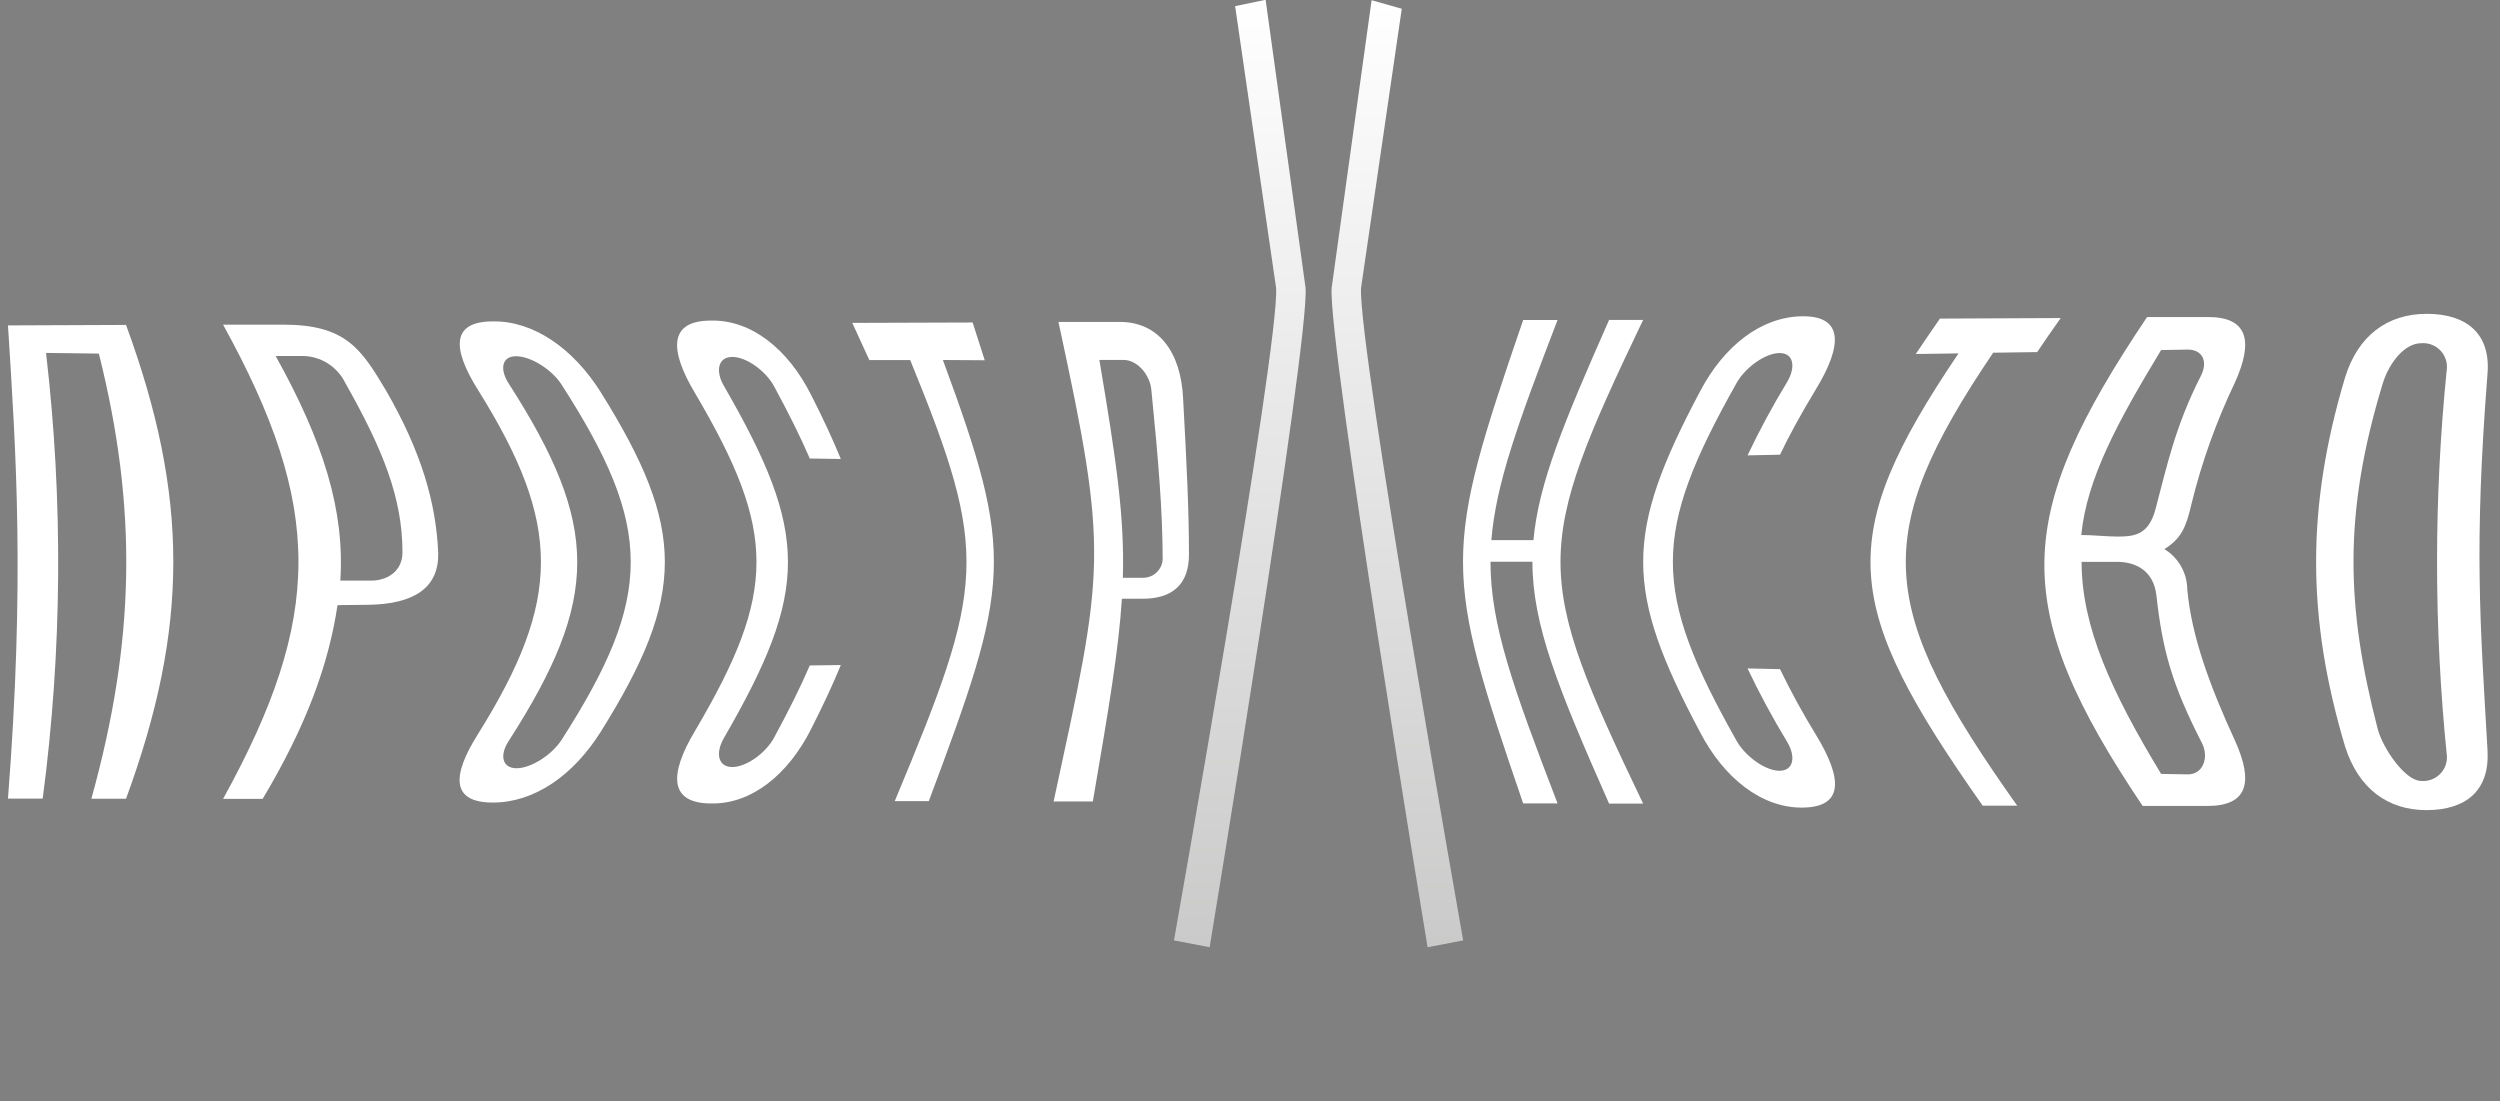
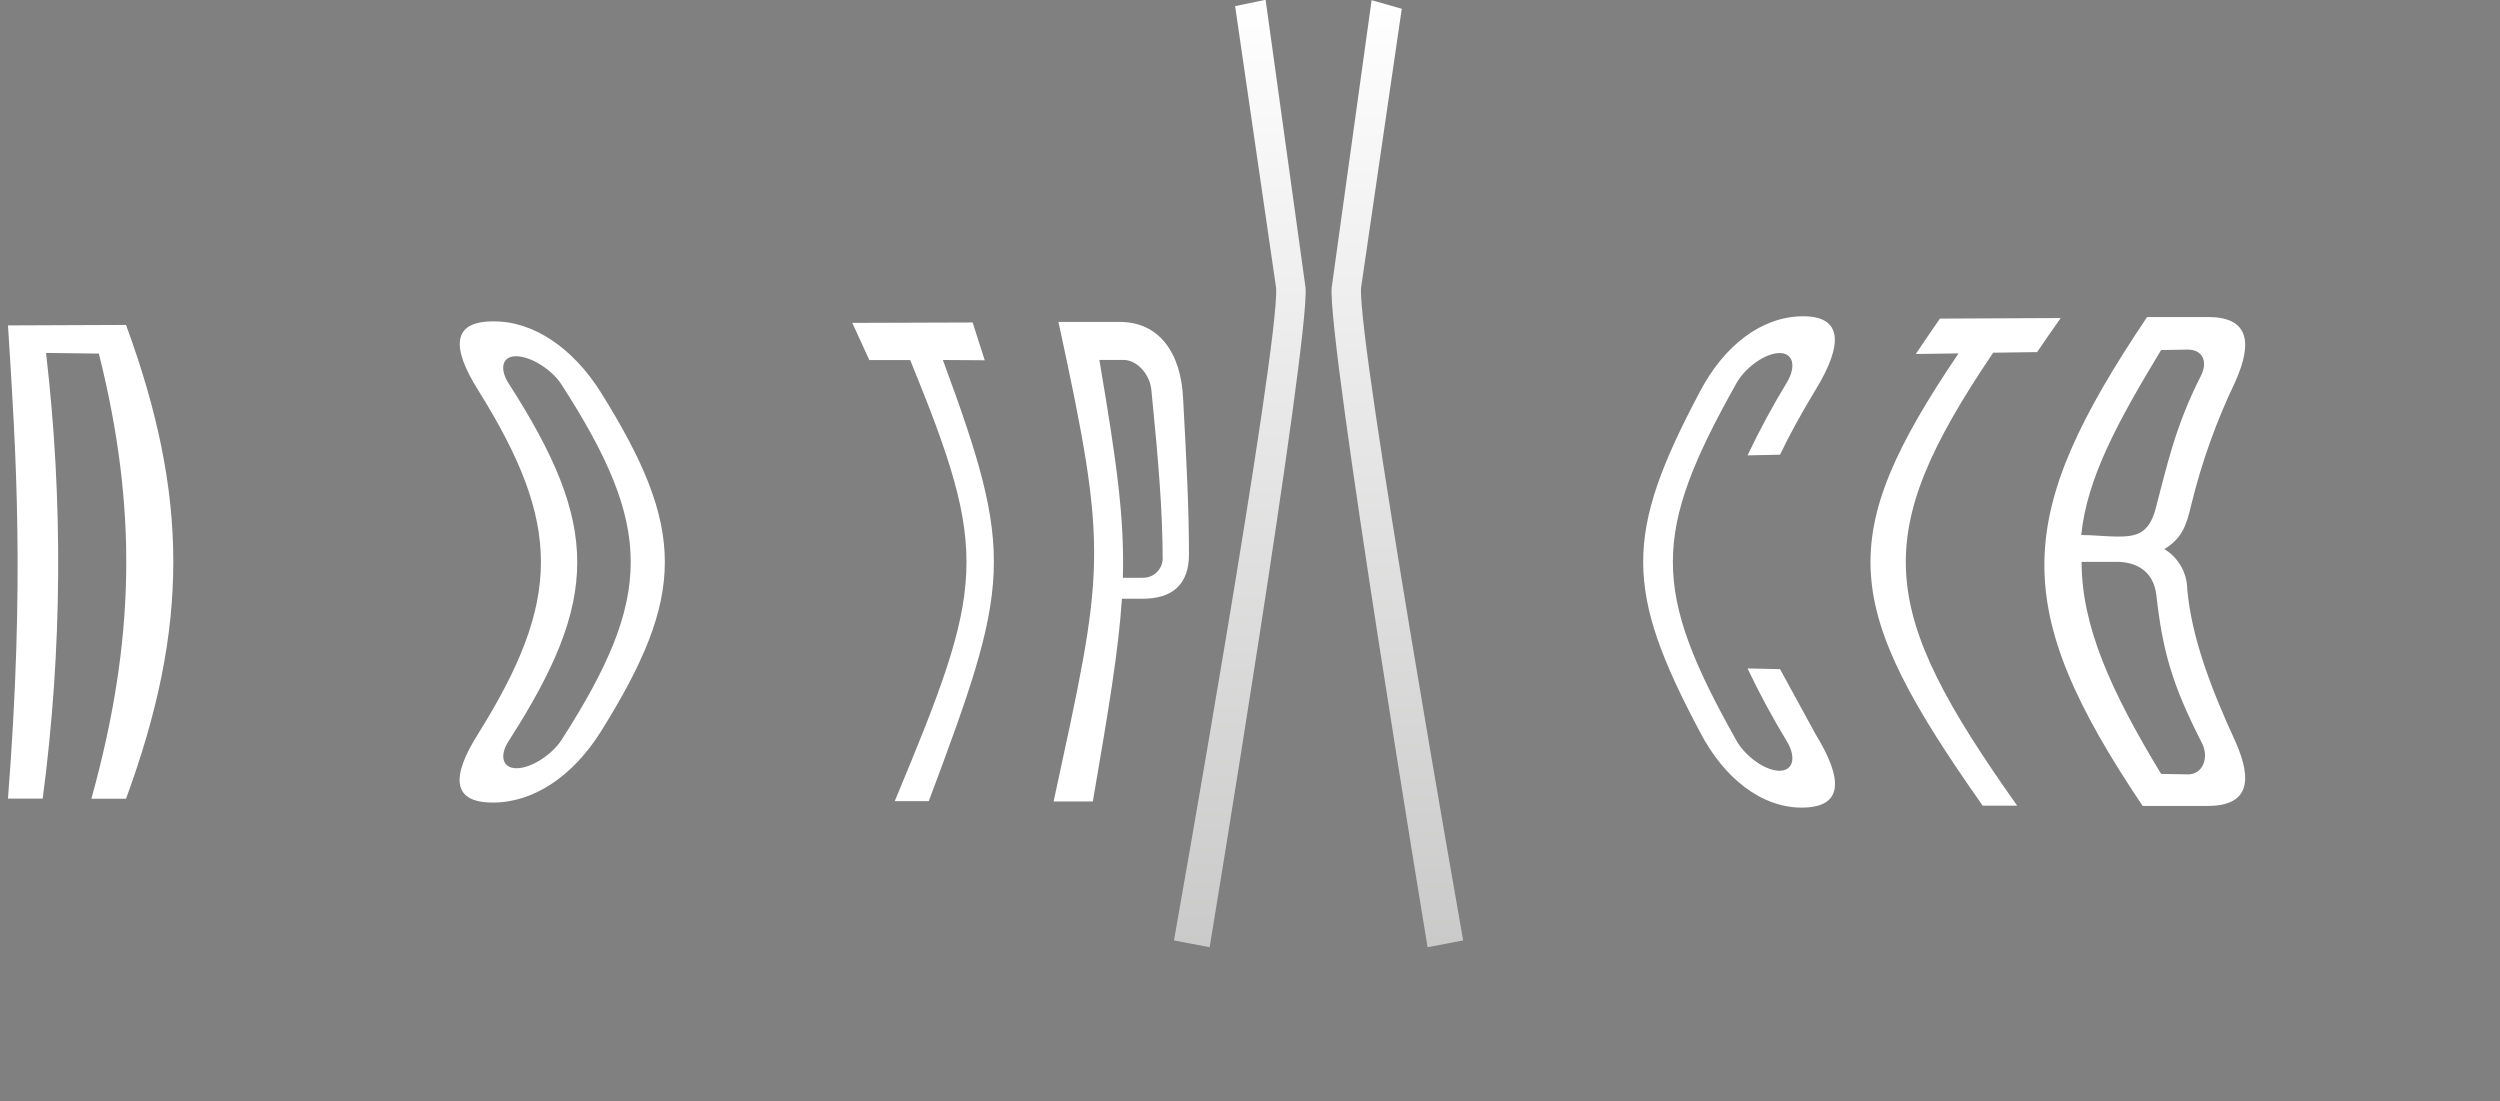
<svg xmlns="http://www.w3.org/2000/svg" viewBox="0 0 1200 528.619" fill="none">
  <rect x="0" y="0" width="1200" height="528.619" fill="#808080" stroke="none" />
  <g clip-path="url(#clip0_479_53)">
    <path d="M3.831 156.196C7.752 217.988 11.902 279.127 3.831 383.334H20.496C29.848 312.361 30.385 240.504 22.097 169.398L47.454 169.725C66.113 244.195 64.937 307.458 43.86 383.4H60.493C90.752 300.956 90.752 238.411 60.493 155.967L3.831 156.196Z" fill="url(#paint0_linear_479_53)" />
-     <path d="M135.999 155.836H107.08C155.311 243.281 155.311 296.02 107.08 383.466H126.065C147.371 347.815 157.795 318.504 162.01 290.466L176.65 290.302C199.066 290.009 210.699 281.904 210.34 265.5C209.359 241.418 202.236 216.779 185.276 187.435C173.349 167.372 165.899 155.836 135.999 155.836ZM178.055 278.702H163.35C165.539 244.98 155.213 212.041 132.307 170.868C136.587 170.868 140.868 170.868 145.116 170.868C149.394 170.884 153.582 172.091 157.212 174.354C160.842 176.616 163.771 179.845 165.67 183.677C183.675 215.538 193.184 238.835 193.184 265.141C193.184 273.898 186.322 278.702 178.055 278.702Z" fill="url(#paint1_linear_479_53)" />
    <path d="M236.578 154.269C216.972 154.269 216.58 166.751 229.553 187.338C269.679 251.613 269.679 287.885 229.553 352.16C216.482 372.78 216.841 385.23 236.578 385.23C256.315 385.23 275.039 372.422 288.337 351.279C329.381 285.63 329.381 253.901 288.337 188.22C275.039 167.078 255.891 153.942 236.578 154.269ZM269.517 355.2C264.942 362.29 254.974 368.728 248.016 368.761C241.055 368.794 239.681 362.552 244.16 355.69C288.045 287.395 288.045 252.366 244.16 184.07C239.681 177.077 240.891 170.803 248.016 170.999C255.138 171.195 265.008 177.535 269.517 184.56C313.826 253.312 313.826 286.186 269.517 355.2Z" fill="url(#paint2_linear_479_53)" />
-     <path d="M351.539 171.326C358.336 171.326 367.65 178.155 371.571 185.443C378.532 198.317 384.218 209.689 388.695 220.08L403.594 220.309C399.771 210.931 395.002 200.703 389.25 189.397C378.237 167.601 360.689 153.452 341.215 153.877C321.347 153.877 320.857 167.438 333.698 188.841C372.912 255.403 372.912 284.095 333.698 350.691C320.857 372.061 321.347 385.72 341.541 385.655C360.689 385.983 378.237 371.864 389.25 350.102C395.002 338.73 399.771 328.601 403.594 319.223L388.695 319.418C384.218 329.843 378.532 341.215 371.571 354.056C367.65 361.376 358.336 368.14 351.539 368.173C344.742 368.205 343.24 361.638 347.456 354.286C388.465 283.343 388.465 256.254 347.456 185.214C343.273 177.992 344.709 171.293 351.539 171.326Z" fill="url(#paint3_linear_479_53)" />
    <path d="M472.676 172.928C470.848 167.22 468.907 161.175 466.861 154.792L409.088 154.988C411.996 161.262 414.708 167.176 417.288 172.83H436.896C475.193 266.482 472.84 280.664 429.478 384.544H445.816C485.027 279.977 487.38 266.906 452.58 172.797L472.676 172.928Z" fill="url(#paint4_linear_479_53)" />
    <path d="M570.698 265.992C570.698 244.98 569.653 223.511 567.888 191.259C566.876 169.039 556.125 154.17 536.78 154.53H508.057C532.402 266.939 530.048 272.168 505.737 384.708H524.559C532.303 339.614 536.944 311.773 538.512 287.395H548.02C562.922 287.559 570.797 280.27 570.698 265.992ZM548.381 277.331H538.971C539.787 248.576 536.03 222.008 527.695 172.764H539.297C545.831 172.764 551.974 179.724 552.661 187.24C556.223 222.825 558.021 245.7 558.087 268.376C557.977 270.848 556.894 273.173 555.077 274.852C553.259 276.527 550.852 277.418 548.381 277.331Z" fill="url(#paint5_linear_479_53)" />
-     <path d="M788.693 153.582H772.355C750.623 202.762 738.534 232.007 736.05 259.261H715.856C718.013 232.367 728.599 203.121 747.619 153.615H731.116C692.623 265.795 692.623 273.345 731.116 385.622H747.619C726.15 329.745 715.432 299.681 715.432 269.618H735.56C735.56 299.911 747.813 330.234 772.355 385.72H788.693C735.823 275.435 735.823 264.03 788.693 153.582Z" fill="url(#paint6_linear_479_53)" />
-     <path d="M854.412 321.183L838.823 320.857C844.538 332.883 850.863 344.606 857.777 355.985C862.188 363.337 860.88 370.036 854.051 369.97C847.223 369.905 837.712 362.977 833.564 355.591C792.783 283.212 792.783 256.221 833.564 183.842C837.712 176.424 847.223 169.562 854.051 169.464C860.88 169.366 862.188 175.999 857.777 183.45C850.863 194.828 844.538 206.552 838.823 218.577L854.412 218.251C858.987 208.644 864.673 198.35 871.535 187.012C884.801 165.281 884.604 151.557 864.998 151.818C845.393 152.08 827.517 165.935 815.984 187.959C779.646 256.385 779.646 283.05 815.984 351.345C827.421 373.467 845.588 387.844 865.195 387.649C884.801 387.452 884.801 374.187 871.502 352.455C865.28 342.328 859.575 331.889 854.412 321.183Z" fill="url(#paint7_linear_479_53)" />
+     <path d="M854.412 321.183L838.823 320.857C844.538 332.883 850.863 344.606 857.777 355.985C862.188 363.337 860.88 370.036 854.051 369.97C847.223 369.905 837.712 362.977 833.564 355.591C792.783 283.212 792.783 256.221 833.564 183.842C837.712 176.424 847.223 169.562 854.051 169.464C860.88 169.366 862.188 175.999 857.777 183.45C850.863 194.828 844.538 206.552 838.823 218.577L854.412 218.251C858.987 208.644 864.673 198.35 871.535 187.012C884.801 165.281 884.604 151.557 864.998 151.818C845.393 152.08 827.517 165.935 815.984 187.959C779.646 256.385 779.646 283.05 815.984 351.345C827.421 373.467 845.588 387.844 865.195 387.649C884.801 387.452 884.801 374.187 871.502 352.455Z" fill="url(#paint7_linear_479_53)" />
    <path d="M977.834 169.005C981.361 163.744 985.153 158.287 989.14 152.667L931.17 152.928C927.084 158.843 923.196 164.496 919.57 169.92L940.09 169.626C880.127 258.41 883.985 290.531 951.691 386.733H968.259C901.041 291.97 897.185 257.332 956.723 169.3L977.834 169.005Z" fill="url(#paint8_linear_479_53)" />
    <path d="M1049.88 282.689C1049.808 278.836 1048.765 275.062 1046.845 271.72C1044.926 268.378 1042.193 265.575 1038.9 263.573C1046.808 258.637 1049.292 253.345 1051.807 242.299C1056.757 222.019 1063.798 202.307 1072.819 183.481C1081.936 163.254 1078.669 152.046 1059.487 152.176H1030.601C966.326 247.887 964.167 291.152 1028.477 386.864H1059.487C1078.669 386.864 1081.936 375.785 1072.819 355.559C1061.023 329.939 1051.873 305.562 1049.88 282.689ZM1037.332 168.025L1050.108 167.796C1057.298 167.796 1059.912 173.613 1056.415 180.442C1044.129 204.492 1040.077 223.903 1034.686 244.228C1031.416 256.613 1024.882 257.527 1016.517 257.559C1011.647 257.559 1003.772 256.777 999.002 256.809C1001.681 229.687 1016.517 202.401 1037.332 168.025ZM1050.108 371.7L1037.332 371.473C1013.445 332.032 999.166 300.825 999.166 269.684H1016.093C1024.392 269.684 1033.641 273.277 1035.077 285.825C1038.019 311.967 1042.364 328.305 1057.102 356.995C1060.369 363.891 1057.298 371.798 1050.108 371.7Z" fill="url(#paint9_linear_479_53)" />
-     <path d="M1164.87 150.642C1145.85 150.642 1131.832 161.164 1125.656 181.129C1107.096 243.216 1107.096 296.184 1125.656 358.371C1131.996 378.335 1145.981 388.922 1164.87 388.859C1183.755 388.793 1195.095 379.413 1194.016 360.265C1190.454 298.015 1187.482 262.659 1194.016 179.234C1195.519 160.118 1183.92 150.642 1164.87 150.642ZM1162.059 374.838C1154.609 374.838 1143.759 359.351 1141.275 349.809C1126.179 291.642 1124.677 246.778 1143.628 184.365C1146.895 173.548 1154.576 164.758 1162.059 164.758C1163.672 164.604 1165.301 164.796 1166.834 165.32C1168.369 165.845 1169.773 166.691 1170.954 167.801C1172.135 168.911 1173.066 170.26 1173.684 171.758C1174.303 173.256 1174.596 174.869 1174.542 176.489C1168.202 238.568 1168.202 301.13 1174.542 363.206C1174.58 364.819 1174.277 366.42 1173.654 367.905C1173.028 369.394 1172.095 370.73 1170.916 371.829C1169.735 372.928 1168.336 373.765 1166.81 374.285C1165.282 374.803 1163.665 374.993 1162.059 374.838Z" fill="url(#paint10_linear_479_53)" />
    <path d="M639.19 138.191C637.392 165.052 685.233 454.669 685.233 454.669L702.321 451.402C702.321 451.402 651.673 165.052 653.306 138.191L672.848 4.215L658.371 0.098L639.19 138.191Z" fill="url(#paint11_linear_479_53)" />
    <path d="M612.527 138.191C614.323 165.052 563.51 451.402 563.51 451.402L580.634 454.669C580.634 454.669 628.439 165.052 626.677 138.191L607.495 -0.098L592.854 2.941L612.527 138.191Z" fill="url(#paint12_linear_479_53)" />
  </g>
  <defs>
    <linearGradient id="paint0_linear_479_53" x1="185.637" y1="665.461" x2="185.637" y2="1635.84" gradientUnits="userSpaceOnUse">
      <stop stop-color="white" />
      <stop offset="1" stop-color="#191D18" />
    </linearGradient>
    <linearGradient id="paint1_linear_479_53" x1="677.179" y1="664.902" x2="677.179" y2="1636.12" gradientUnits="userSpaceOnUse">
      <stop stop-color="white" />
      <stop offset="1" stop-color="#191D18" />
    </linearGradient>
    <linearGradient id="paint2_linear_479_53" x1="1151.42" y1="658.187" x2="1151.42" y2="1643.65" gradientUnits="userSpaceOnUse">
      <stop stop-color="white" />
      <stop offset="1" stop-color="#191D18" />
    </linearGradient>
    <linearGradient id="paint3_linear_479_53" x1="1554.35" y1="656.5" x2="1554.35" y2="1645.48" gradientUnits="userSpaceOnUse">
      <stop stop-color="white" />
      <stop offset="1" stop-color="#191D18" />
    </linearGradient>
    <linearGradient id="paint4_linear_479_53" x1="1890.44" y1="660.445" x2="1890.44" y2="1640.72" gradientUnits="userSpaceOnUse">
      <stop stop-color="white" />
      <stop offset="1" stop-color="#191D18" />
    </linearGradient>
    <linearGradient id="paint5_linear_479_53" x1="2296.4" y1="659.301" x2="2296.4" y2="1641.42" gradientUnits="userSpaceOnUse">
      <stop stop-color="white" />
      <stop offset="1" stop-color="#191D18" />
    </linearGradient>
    <linearGradient id="paint6_linear_479_53" x1="3180.67" y1="655.285" x2="3180.67" y2="1645.74" gradientUnits="userSpaceOnUse">
      <stop stop-color="white" />
      <stop offset="1" stop-color="#191D18" />
    </linearGradient>
    <linearGradient id="paint7_linear_479_53" x1="3561.67" y1="647.742" x2="3561.67" y2="1653.98" gradientUnits="userSpaceOnUse">
      <stop stop-color="white" />
      <stop offset="1" stop-color="#191D18" />
    </linearGradient>
    <linearGradient id="paint8_linear_479_53" x1="4025.55" y1="651.379" x2="4025.55" y2="1650.06" gradientUnits="userSpaceOnUse">
      <stop stop-color="white" />
      <stop offset="1" stop-color="#191D18" />
    </linearGradient>
    <linearGradient id="paint9_linear_479_53" x1="4392.52" y1="649.281" x2="4392.52" y2="1650.62" gradientUnits="userSpaceOnUse">
      <stop stop-color="white" />
      <stop offset="1" stop-color="#191D18" />
    </linearGradient>
    <linearGradient id="paint10_linear_479_53" x1="4919.22" y1="642.738" x2="4919.22" y2="1659.13" gradientUnits="userSpaceOnUse">
      <stop stop-color="white" />
      <stop offset="1" stop-color="#191D18" />
    </linearGradient>
    <linearGradient id="paint11_linear_479_53" x1="2861.79" y1="0.418" x2="2861.79" y2="1939.92" gradientUnits="userSpaceOnUse">
      <stop stop-color="white" />
      <stop offset="1" stop-color="#191D18" />
    </linearGradient>
    <linearGradient id="paint12_linear_479_53" x1="2539.17" y1="-0.418" x2="2539.17" y2="1939.92" gradientUnits="userSpaceOnUse">
      <stop stop-color="white" />
      <stop offset="1" stop-color="#191D18" />
    </linearGradient>
    <clipPath id="clip0_479_53">
      <rect width="300" height="123.895" fill="white" transform="scale(4)" />
    </clipPath>
  </defs>
</svg>